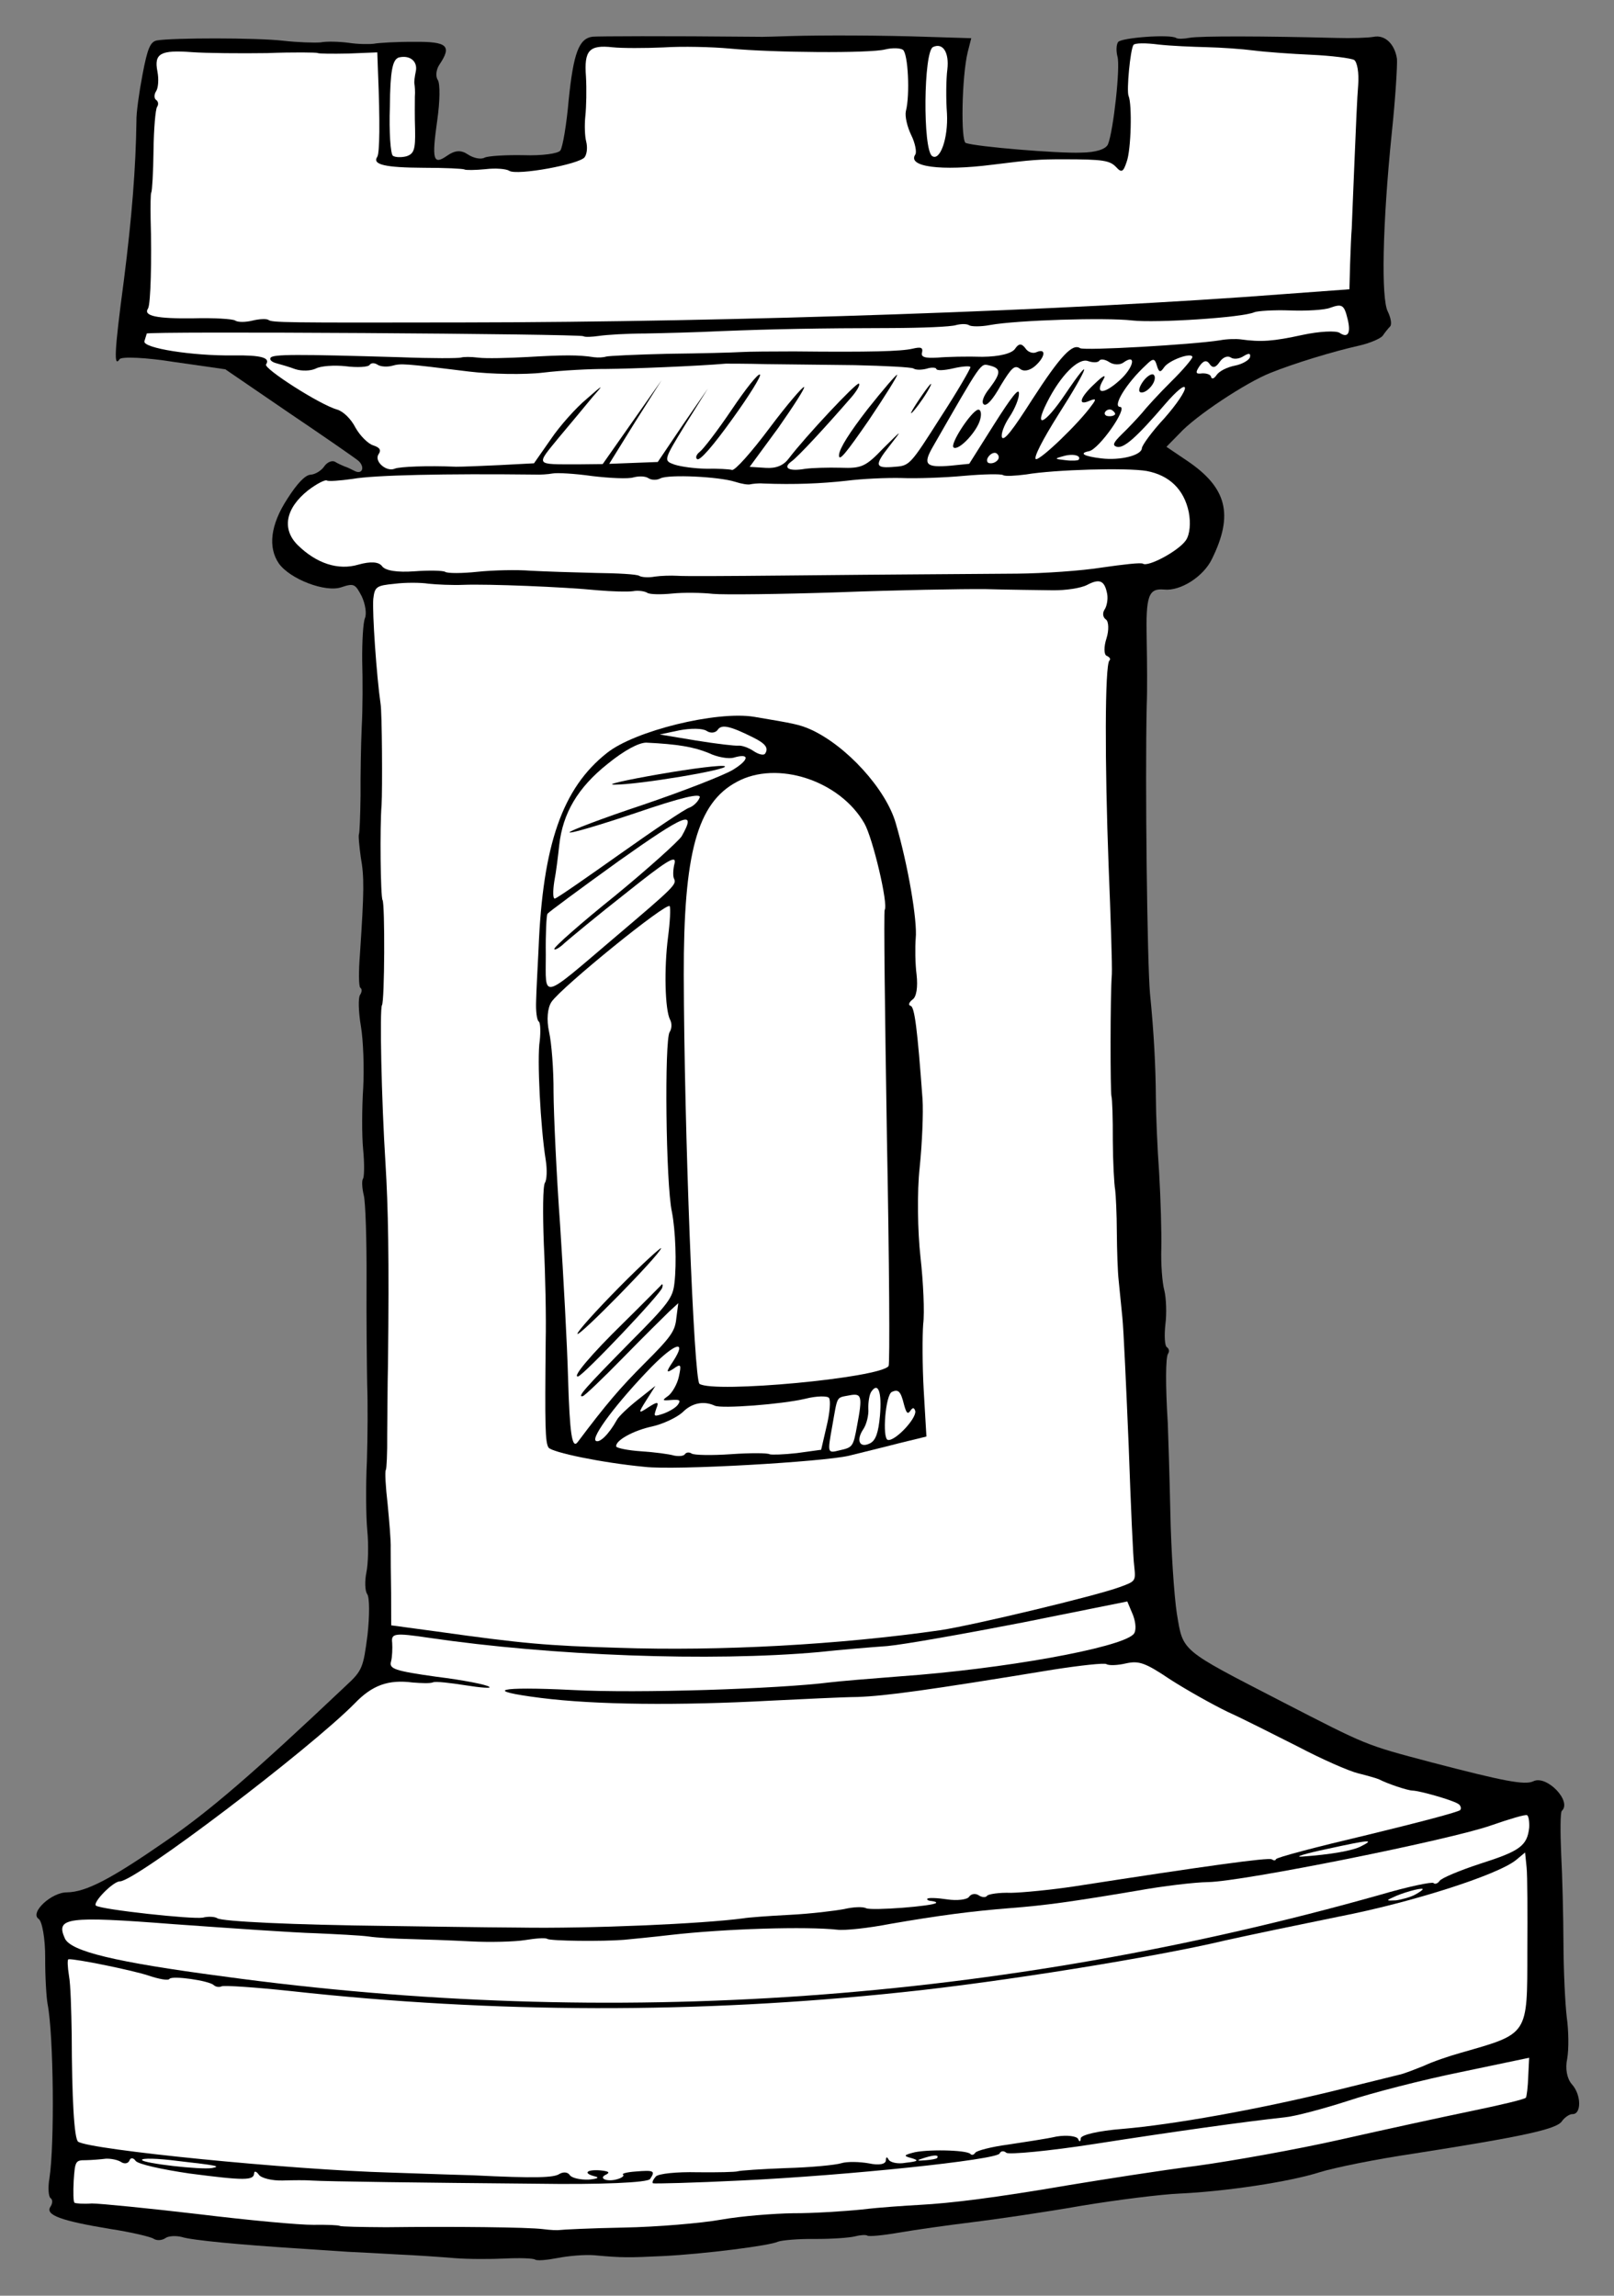
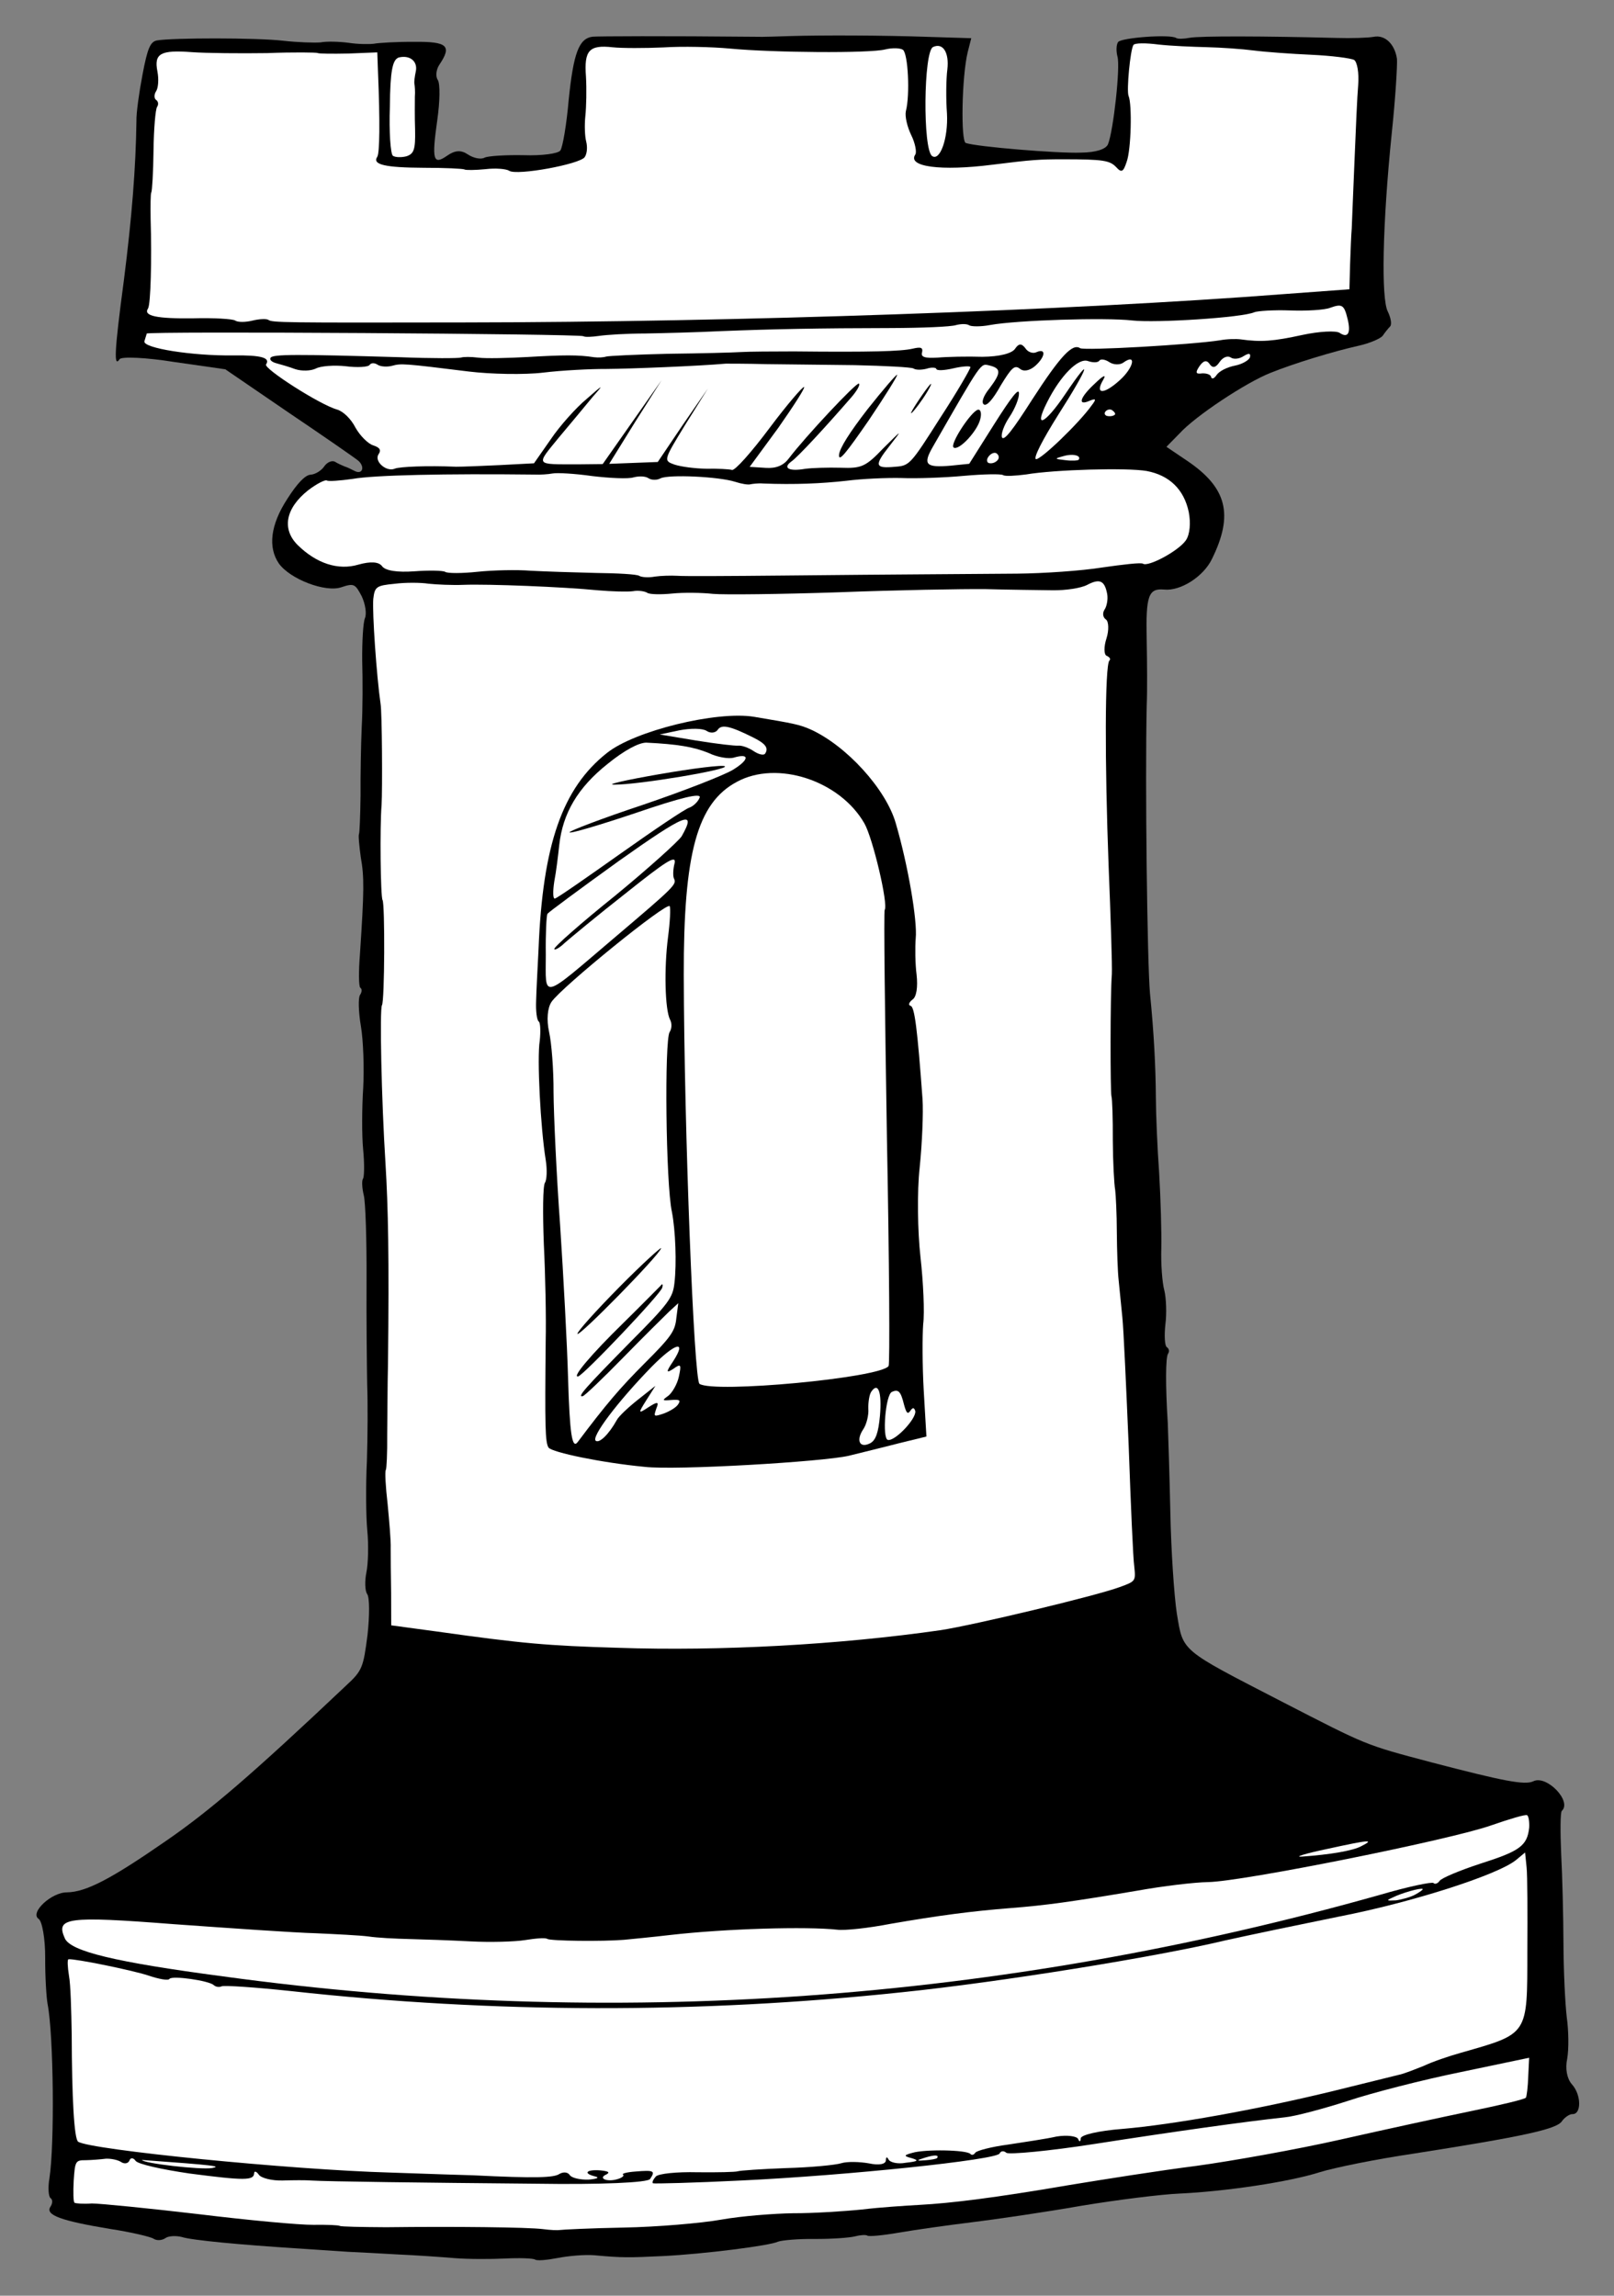
<svg xmlns="http://www.w3.org/2000/svg" version="1.1" viewBox="81 63 202.5 288" width="202.5" height="288">
  <rect x="81" y="63" width="202.5" height="288" fill="#808080" stroke="none" />
  <defs>
    <clipPath id="artboard_clip_path">
      <path d="M 81 63 L 283.5 63 L 283.5 351 L 81 351 Z" />
    </clipPath>
  </defs>
  <g id="Tower_(6)" stroke="none" stroke-dasharray="none" fill="none" stroke-opacity="1" fill-opacity="1">
    <title>Tower (6)</title>
    <g id="Tower_(6)_Layer_2" clip-path="url(#artboard_clip_path)">
      <title>Layer 2</title>
      <g id="Group_3">
        <g id="Graphic_42">
          <path d="M 253.355 67.618 C 252.688 67.748 250.541 67.819 248.627 67.759 C 239.808 67.528 231.503 67.5 230.254 67.743 C 229.504 67.888 228.772 67.901 228.572 67.767 C 227.826 67.264 221.649 67.729 221.28 68.277 C 221.045 68.625 221.024 69.407 221.204 70.107 C 221.58 71.374 220.687 79.458 220.012 81.102 C 219.743 81.716 218.526 82.125 216.628 82.148 C 213.798 82.266 203.517 81.412 202.172 80.939 C 201.524 80.719 201.668 72.564 202.417 69.523 L 202.859 67.794 L 197.684 67.633 C 191.46 67.416 184.154 67.41 180.242 67.522 C 178.694 67.564 176.68 67.653 175.765 67.614 C 164.332 67.503 156.126 67.541 155.36 67.604 C 153.628 67.811 152.953 69.671 152.355 75.493 C 152.089 78.571 151.608 81.431 151.306 81.878 C 151.037 82.276 148.972 82.548 146.709 82.469 C 144.496 82.424 142.231 82.562 141.798 82.776 C 141.33 83.039 140.383 82.834 139.686 82.365 C 138.84 81.794 138.074 81.857 137.122 82.517 C 135.335 83.772 135.155 83.073 135.865 78.05 C 136.194 75.739 136.239 73.525 135.925 73.024 C 135.628 72.607 135.716 71.725 136.119 71.128 C 137.729 68.74 137.15 68.204 132.922 68.248 C 130.759 68.236 128.494 68.374 127.911 68.487 C 127.278 68.567 125.847 68.543 124.733 68.37 C 123.536 68.214 121.971 68.172 121.222 68.318 C 120.456 68.38 118.326 68.319 116.513 68.109 C 113.153 67.725 102.651 67.735 100.685 68.074 C 99.852 68.236 99.498 69.082 98.881 72.358 C 98.453 74.602 98.09 77.18 98.117 78.212 C 98.036 84.02 97.553 90.209 96.545 98.142 C 95.331 107.239 95.271 109.153 96.009 108.058 C 96.244 107.71 99.339 107.843 102.864 108.412 L 109.266 109.328 L 117.193 114.747 C 121.57 117.7 125.517 120.434 125.981 120.819 C 126.825 121.606 126.454 122.586 125.491 122.082 C 125.109 121.896 124.578 121.611 124.213 121.509 C 123.93 121.391 123.316 121.121 123.017 120.92 C 122.636 120.735 122.035 120.981 121.666 121.528 C 121.331 122.026 120.562 122.521 119.963 122.551 C 119.28 122.597 118.276 123.657 117.051 125.581 C 114.919 128.848 114.604 131.676 115.992 133.697 C 117.412 135.669 121.847 137.357 123.831 136.669 C 125.415 136.145 125.564 136.245 126.388 137.814 C 126.832 138.765 127.025 139.981 126.789 140.546 C 126.553 141.11 126.423 143.556 126.444 145.886 C 126.514 148.25 126.511 152.011 126.382 154.241 C 126.287 156.421 126.216 160.281 126.236 162.828 C 126.206 165.341 126.111 167.521 126.044 167.62 C 125.943 167.769 126.069 169.085 126.261 170.517 C 126.713 173.066 126.688 174.713 126.162 182.683 C 125.983 184.879 126.007 186.776 126.205 186.91 C 126.454 187.078 126.402 187.477 126.167 187.825 C 125.932 188.174 125.973 189.938 126.279 191.737 C 126.586 193.536 126.7 197.015 126.57 199.461 C 126.407 201.957 126.388 205.418 126.562 207.2 C 126.735 208.982 126.71 210.629 126.542 210.878 C 126.374 211.127 126.419 212.026 126.647 212.976 C 126.859 213.842 127.016 218.653 126.989 223.629 C 126.962 228.605 127.03 234.514 127.068 236.711 C 127.156 238.942 127.132 243.269 127.033 246.314 C 126.883 249.325 126.912 253.253 127.085 255.035 C 127.259 256.817 127.196 259.163 126.974 260.244 C 126.752 261.324 126.778 262.573 127.075 262.99 C 127.373 263.408 127.377 265.655 127.114 268.083 C 126.576 272.208 126.474 272.574 124.384 274.493 C 112.59 285.647 107.29 290.178 101.877 293.91 C 94.944 298.716 91.806 300.363 89.393 300.4 C 87.446 300.389 84.702 302.954 85.847 303.726 C 86.294 304.028 86.682 306.244 86.669 308.624 C 86.656 311.003 86.825 313.651 86.97 314.4 C 87.732 318.316 87.857 332.08 87.202 336.271 C 86.996 337.435 87.089 338.583 87.338 338.751 C 87.637 338.952 87.601 339.435 87.332 339.833 C 86.628 340.878 88.671 341.604 94.79 342.619 C 97.417 343.016 99.911 343.612 100.259 343.847 C 100.657 344.116 101.339 344.07 101.757 343.772 C 102.175 343.475 103.123 343.463 103.805 343.633 C 105.051 344.04 111.039 344.605 118.743 345.096 C 120.756 345.223 123.384 345.404 124.699 345.494 C 125.963 345.551 128.758 345.699 130.988 345.828 C 133.168 345.923 136.279 346.139 137.992 346.282 C 139.706 346.424 142.601 346.423 144.399 346.333 C 146.197 346.243 147.895 346.302 148.143 346.47 C 148.392 346.637 149.624 346.528 150.957 346.269 C 152.29 346.009 154.371 345.821 155.602 345.927 C 159.079 346.246 159.811 346.233 164.223 346.024 C 169.317 345.769 177.544 344.731 178.612 344.221 C 179.096 344.041 181.177 343.852 183.258 343.88 C 185.421 343.892 187.636 343.721 188.252 343.558 C 188.952 343.378 189.635 343.332 189.834 343.466 C 190.033 343.601 191.815 343.427 193.78 343.088 C 195.829 342.733 199.91 342.156 202.908 341.79 C 205.906 341.423 212.085 340.524 216.683 339.717 C 221.247 338.96 226.776 338.274 229.007 338.186 C 234.917 337.902 242.729 336.729 246.597 335.502 C 248.43 334.929 253.712 333.859 258.293 333.185 C 271.968 331.046 276.284 330.12 276.955 329.125 C 277.29 328.628 277.942 328.199 278.291 328.217 C 279.423 328.257 279.419 325.793 278.212 324.472 C 277.6 323.77 277.357 322.52 277.63 321.257 C 277.836 320.093 277.815 317.763 277.575 316.08 C 277.368 314.349 277.173 310.237 277.159 306.825 C 277.144 303.413 277.022 298.336 276.87 295.556 C 276.752 292.726 276.765 290.346 276.949 290.18 C 278.27 288.973 275.027 285.627 273.374 286.466 C 272.306 286.977 269.563 286.429 260.639 284.101 C 252.163 281.858 252.628 282.027 241.773 276.443 C 228.994 269.849 229.458 270.235 228.652 265.421 C 228.314 263.239 227.929 257.478 227.838 252.784 C 227.731 248.007 227.575 242.98 227.516 241.565 C 227.21 236.654 227.244 233.275 227.547 232.827 C 227.748 232.529 227.683 232.196 227.385 231.994 C 227.136 231.827 227.06 230.545 227.217 229.131 C 227.391 227.8 227.318 225.869 227.09 224.92 C 226.812 223.936 226.642 221.505 226.703 219.592 C 226.747 217.595 226.62 213.383 226.437 210.22 C 226.205 207.023 226.028 202.778 226.022 200.748 C 225.994 196.82 225.783 192.625 225.278 187.579 C 224.934 183.583 224.656 161.03 224.874 151.478 C 224.951 149.648 224.921 145.936 224.869 143.223 C 224.749 137.714 225.087 136.784 227.066 136.961 C 229.096 137.171 231.985 135.356 233.062 133.115 C 235.788 127.571 234.958 124.188 229.933 120.799 L 227.346 119.054 L 228.97 117.399 C 230.962 115.196 237.359 110.97 240.412 109.772 C 243.297 108.605 248.315 107.068 251.548 106.353 C 252.831 106.061 254.149 105.502 254.467 105.138 C 254.735 104.74 255.188 104.176 255.405 103.961 C 255.656 103.696 255.494 102.863 255.132 102.112 C 254.259 100.51 254.459 91.091 255.602 79.846 C 256.076 75.388 256.332 71.146 256.269 70.38 C 255.996 68.531 254.771 67.343 253.355 67.618 Z" fill="black" />
        </g>
        <g id="Graphic_41">
          <path d="M 251.408 73.616 L 251.408 73.616 C 251.516 72.168 251.291 70.786 250.893 70.517 C 250.461 70.299 248.066 69.986 245.537 69.872 C 243.008 69.759 239.764 69.525 238.3 69.334 C 236.837 69.143 234.208 68.962 232.427 68.919 C 230.647 68.877 227.901 68.762 226.355 68.587 C 224.758 68.379 223.376 68.388 223.209 68.637 C 222.806 69.234 222.329 74.34 222.592 75.024 C 223.052 76.059 222.921 81.833 222.347 83.328 C 221.941 84.574 221.707 84.706 221.045 83.97 C 220.234 83.133 219.47 82.979 214.327 82.985 C 211.431 82.986 210.532 83.031 205.469 83.669 C 199.057 84.483 194.799 83.928 195.84 82.386 C 196.041 82.087 195.814 80.921 195.32 79.936 C 194.81 78.868 194.518 77.585 194.654 76.953 C 195.198 74.859 194.926 69.682 194.28 69.246 C 193.932 69.011 192.933 68.989 192.066 69.2 C 190.133 69.706 177.968 69.607 172.595 69.095 C 170.349 68.883 166.571 68.796 164.224 68.95 C 161.91 69.054 159.014 69.055 157.866 68.932 C 154.906 68.6 154.269 69.329 154.518 72.609 C 154.609 74.19 154.564 76.404 154.441 77.551 C 154.319 78.699 154.377 80.114 154.541 80.731 C 154.72 81.431 154.665 82.263 154.363 82.71 C 153.759 83.606 145.829 85.061 144.884 84.423 C 144.536 84.188 143.172 84.065 141.906 84.224 C 140.591 84.35 139.426 84.36 139.276 84.26 C 139.127 84.159 136.814 84.047 134.135 84.049 C 129.375 84.023 127.663 83.664 128.334 82.669 C 128.636 82.222 128.69 78.278 128.425 72.018 L 128.338 69.571 L 124.692 69.718 C 122.712 69.757 120.981 69.748 120.832 69.647 C 120.732 69.58 117.87 69.531 114.524 69.663 C 111.162 69.711 106.918 69.672 105.121 69.546 C 101.128 69.241 100.31 69.703 100.748 71.952 C 100.942 72.952 100.853 74.049 100.584 74.447 C 100.316 74.845 100.33 75.361 100.579 75.529 C 100.877 75.731 100.908 76.114 100.707 76.412 C 100.506 76.71 100.293 79.173 100.261 81.902 C 100.23 84.631 100.084 86.994 99.983 87.143 C 99.882 87.292 99.874 88.807 99.898 90.488 C 100.054 95.515 99.907 101.206 99.571 101.703 C 98.934 102.649 100.73 102.991 105.257 102.932 C 107.837 102.863 110.199 103.009 110.498 103.21 C 110.846 103.445 111.795 103.434 112.661 103.222 C 113.528 103.01 114.427 102.965 114.676 103.133 C 115.173 103.469 116.388 103.492 139.289 103.449 C 173.258 103.417 215.506 101.948 242.079 99.895 L 250.304 99.29 L 250.388 96.162 C 250.447 94.464 250.525 92.418 250.595 91.669 C 250.616 90.887 250.786 87.093 250.94 83.216 C 251.095 79.339 251.285 74.98 251.408 73.616 Z" fill="#FFFFFF" />
        </g>
        <g id="Graphic_40">
          <path d="M 250.084 103.05 L 250.084 103.05 C 249.645 101.234 249.396 101.066 247.862 101.623 C 247.178 101.886 244.914 102.024 242.867 101.946 C 240.82 101.868 238.773 102.007 238.372 102.171 C 236.904 102.846 226.016 103.536 223.055 103.203 C 219.695 102.819 208.609 103.159 205.227 103.773 C 204.061 103.999 202.846 103.976 202.597 103.808 C 202.299 103.607 201.567 103.62 200.95 103.783 C 200.3 103.996 196.654 104.142 192.809 104.155 C 183.606 104.172 178.179 104.276 171.488 104.539 C 168.491 104.689 164.147 104.799 161.949 104.837 C 159.703 104.841 157.139 104.994 156.173 105.138 C 155.29 105.267 154.391 105.312 154.192 105.178 C 153.744 104.876 99.473 104.532 99.405 104.848 C 99.387 104.981 99.218 105.446 99.117 105.812 C 98.895 106.676 105.181 107.659 110.225 107.586 C 113.803 107.539 114.95 107.878 114.379 108.724 C 114.044 109.221 121.109 113.77 123.302 114.381 C 124.083 114.618 125.044 115.555 125.604 116.656 C 126.197 117.708 127.207 118.679 127.805 118.865 C 128.636 119.136 128.867 119.437 128.498 119.984 C 127.894 120.88 129.501 122.253 130.535 121.793 C 131.136 121.546 134.565 121.398 138.226 121.551 C 138.875 121.555 141.322 121.468 143.719 121.348 L 147.998 121.121 L 150.128 118.071 C 151.235 116.429 153.295 114.127 154.599 113.052 C 156.739 111.166 156.822 111.15 155.332 112.823 C 154.495 113.85 152.602 116.12 151.127 117.876 C 148.195 121.472 148.064 121.238 153.556 121.251 L 156.618 121.218 L 160.308 115.962 L 163.998 110.706 L 160.691 115.931 L 157.434 121.189 L 160.48 121.073 L 163.527 120.956 L 166.647 116.329 L 169.818 111.736 L 167.014 116.215 C 164.227 120.777 164.227 120.777 165.622 121.283 C 166.452 121.554 168.182 121.78 169.613 121.804 C 171.078 121.779 172.476 121.853 172.841 121.955 C 173.207 122.057 175.266 119.754 177.53 116.721 C 179.726 113.787 181.736 111.451 181.885 111.552 C 182.034 111.653 180.574 113.925 178.645 116.677 L 175.057 121.567 L 177.07 121.695 C 178.384 121.785 179.302 121.391 179.956 120.529 C 181.984 117.844 188.462 110.922 188.761 111.123 C 188.96 111.257 188.506 112.037 187.836 112.816 C 184.587 116.559 181.088 120.352 180.286 120.897 C 179.15 121.723 180.013 122.16 181.979 121.821 C 182.862 121.693 184.926 121.637 186.49 121.679 C 189.103 121.777 189.62 121.546 191.846 119.212 C 194.239 116.845 194.272 116.795 192.613 118.933 C 190.636 121.435 190.75 121.802 193.381 121.55 C 195.129 121.426 195.297 121.178 198.973 115.406 C 201.138 112.089 202.785 109.218 202.752 109.052 C 202.72 108.885 201.737 108.947 200.621 109.207 C 199.504 109.467 198.522 109.528 198.474 109.278 C 198.441 109.112 197.909 109.042 197.259 109.255 C 196.642 109.418 195.91 109.431 195.611 109.23 C 195.363 109.062 192.002 108.894 188.224 108.807 C 184.413 108.77 179.387 108.709 177.09 108.68 C 174.744 108.617 172.497 108.622 172.065 108.62 C 168.751 108.918 160.045 109.27 157.066 109.287 C 155.118 109.277 151.523 109.457 149.158 109.744 C 146.793 110.031 142.583 109.941 139.838 109.61 C 131.556 108.584 131.339 108.582 130.189 108.892 C 129.572 109.055 128.741 109.001 128.392 108.766 C 127.994 108.498 127.562 108.495 127.36 108.794 C 127.193 109.043 125.827 109.135 124.364 108.944 C 122.95 108.787 121.202 108.91 120.617 109.24 C 119.983 109.536 118.868 109.58 118.037 109.309 C 117.29 109.022 116.193 108.717 115.645 108.564 C 115.096 108.411 114.782 108.127 114.95 107.878 C 115.252 107.43 118.147 107.429 131.277 107.816 C 135.154 107.971 138.566 107.956 138.849 107.857 C 139.133 107.759 140.081 107.748 141.013 107.869 C 141.944 107.991 144.74 107.923 147.221 107.786 C 151.666 107.527 153.564 107.504 155.526 107.814 C 156.058 107.884 156.741 107.838 157.024 107.739 C 157.308 107.641 160.82 107.477 164.865 107.382 C 168.876 107.337 173.004 107.227 173.986 107.165 C 174.969 107.104 177.948 107.087 180.627 107.085 C 190.33 107.187 194.025 107.074 195.475 106.749 C 196.508 106.505 196.824 106.573 196.687 107.205 C 196.501 107.803 197.049 107.956 198.631 107.865 C 199.863 107.755 202.36 107.702 204.274 107.762 C 206.387 107.74 207.954 107.349 208.357 106.752 C 208.826 106.056 209.176 106.074 209.639 106.676 C 209.952 107.177 210.6 107.397 211.034 107.183 C 212.268 106.64 212.179 107.738 210.891 108.896 C 210.189 109.508 209.439 109.654 208.975 109.269 C 208.313 108.749 207.945 109.08 206.568 111.336 C 205.542 113.178 204.789 113.973 204.441 113.738 C 204.093 113.503 204.364 112.672 205.168 111.695 C 206.609 109.772 206.629 109.206 205.133 108.848 C 204.003 108.593 204.271 108.195 198.072 118.996 C 196.744 121.285 197.125 121.687 200.272 121.421 L 202.603 121.184 L 205.709 116.258 C 207.958 112.708 208.863 111.581 208.842 112.364 C 208.872 112.963 208.316 114.325 207.645 115.319 C 206.973 116.314 206.551 117.477 206.715 117.877 C 206.979 118.345 208.052 116.969 210.536 113.072 C 214.06 107.632 215.567 106.042 216.512 106.68 C 217.01 107.015 230.561 106.24 234.043 105.693 C 234.959 105.515 236.124 105.504 236.656 105.574 C 239.234 105.937 240.766 105.812 244.415 105.017 C 246.531 104.562 248.629 104.457 249.076 104.759 C 250.121 105.464 250.508 104.783 250.084 103.05 Z" fill="#FFFFFF" />
        </g>
        <g id="Graphic_39">
          <path d="M 199.859 71.706 C 199.702 72.903 199.672 75.416 199.812 77.248 C 199.978 80.328 198.947 83.251 197.952 82.58 C 196.758 81.775 196.875 69.476 198.06 68.9 C 199.328 68.308 200.103 69.627 199.859 71.706 Z" fill="#FFFFFF" />
        </g>
        <g id="Graphic_38">
          <path d="M 235.956 108.865 C 234.956 109.06 233.972 109.554 233.636 110.051 C 233.334 110.499 233.051 110.597 232.952 110.314 C 232.937 110.014 232.423 109.812 231.823 109.842 C 231.024 109.954 230.942 109.754 231.479 108.958 C 231.982 108.211 232.398 108.13 232.762 108.665 C 233.125 109.2 233.508 109.168 234.011 108.422 C 234.414 107.825 235.014 107.579 235.412 107.847 C 235.81 108.116 236.527 108.02 237.061 107.656 C 237.679 107.277 237.945 107.312 237.826 107.81 C 237.724 108.176 236.872 108.687 235.956 108.865 Z" fill="#FFFFFF" />
        </g>
        <g id="Graphic_37">
-           <path d="M 227.957 110.853 C 226.434 112.359 224.76 114.197 224.24 114.86 C 223.637 115.539 222.566 116.698 221.763 117.46 C 220.675 118.536 220.524 118.868 221.122 119.054 C 221.986 119.275 223.508 117.985 227.243 113.628 C 228.549 112.121 229.586 111.227 229.667 111.644 C 229.748 112.061 228.607 113.752 227.083 115.475 C 225.509 117.164 224.285 118.871 224.267 119.221 C 224.228 120.136 221.545 120.787 219.2 120.508 C 216.988 120.246 216.308 119.86 217.641 119.601 C 218.89 119.358 222.58 114.102 221.532 114.047 C 220.533 114.024 222.297 111.088 224.789 108.788 C 225.659 107.928 225.875 107.929 226.137 108.829 C 226.398 109.729 226.581 109.78 227.051 109.083 C 227.655 108.188 230.523 107.155 230.603 107.788 C 230.635 107.954 229.446 109.396 227.957 110.853 Z" fill="#FFFFFF" />
-         </g>
+           </g>
        <g id="Graphic_36">
          <path d="M 221.45 110.734 C 219.426 112.554 218.328 112.465 219.437 110.607 C 219.823 109.926 219.423 110.091 218.369 111.117 C 216.462 112.871 216.156 113.968 217.708 113.277 C 218.509 112.948 218.575 113.065 217.988 113.828 C 216.395 116.082 211.476 120.799 210.961 120.597 C 210.663 120.395 211.79 118.188 213.804 114.987 C 217.648 108.966 218.207 107.172 214.617 112.495 C 212.066 116.275 210.632 116.9 212.381 113.448 C 214.064 110.095 216.306 107.844 217.519 108.3 C 218.167 108.519 218.766 108.489 218.934 108.241 C 219.101 107.992 219.683 108.095 220.181 108.43 C 220.678 108.766 221.51 108.82 221.961 108.473 C 223.632 107.284 223.256 109.129 221.45 110.734 Z" fill="#FFFFFF" />
        </g>
        <g id="Graphic_35">
          <path d="M 220.894 114.992 C 220.794 115.141 220.427 115.255 220.028 115.203 C 219.678 115.185 219.497 114.918 219.664 114.669 C 219.866 114.37 220.282 114.289 220.531 114.457 C 220.829 114.659 220.961 114.892 220.894 114.992 Z" fill="#FFFFFF" />
        </g>
        <g id="Graphic_34">
          <path d="M 230.148 127.241 C 230.407 128.574 230.299 130.021 229.796 130.768 C 228.89 132.111 225.051 134.154 224.405 133.718 C 224.156 133.55 221.874 133.82 219.309 134.189 C 216.711 134.608 211.932 134.932 208.653 134.964 C 205.375 134.996 200.065 135.034 196.87 135.05 C 193.674 135.066 185.735 135.139 179.177 135.204 C 172.619 135.268 166.661 135.303 165.912 135.232 C 165.214 135.195 163.965 135.221 163.166 135.334 C 162.333 135.495 161.451 135.407 161.202 135.24 C 160.904 135.038 158.458 134.909 155.729 134.877 C 152.95 134.812 149.339 134.693 147.592 134.6 C 145.878 134.458 142.866 134.525 140.917 134.731 C 138.969 134.936 137.155 134.943 136.856 134.742 C 136.608 134.574 134.827 134.531 132.996 134.671 C 130.864 134.826 129.351 134.601 128.938 134.033 C 128.525 133.465 127.477 133.41 125.96 133.834 C 123.426 134.586 120.702 133.689 118.351 131.38 C 116.315 129.355 116.845 126.745 119.653 124.513 C 120.706 123.703 121.807 123.143 122.006 123.278 C 122.205 123.412 123.654 123.303 125.253 123.079 C 127.968 122.594 136.923 122.41 148.057 122.536 C 148.755 122.574 149.821 122.496 150.321 122.399 C 150.904 122.286 153.133 122.414 155.312 122.725 C 157.524 122.987 159.837 123.099 160.487 122.887 C 161.187 122.707 161.969 122.728 162.367 122.997 C 162.715 123.232 163.414 123.269 163.882 123.005 C 164.95 122.495 171.189 122.795 173.216 123.438 C 174.047 123.709 174.895 123.847 175.178 123.748 C 175.428 123.7 176.144 123.604 176.76 123.657 C 180.637 123.811 184.066 123.663 187.197 123.314 C 189.179 123.058 192.308 122.926 194.089 122.969 C 195.919 123.045 199.398 122.931 201.946 122.695 C 204.41 122.475 206.607 122.437 206.856 122.605 C 207.105 122.773 208.387 122.696 209.736 122.521 C 213.334 121.908 222.406 121.657 224.867 122.087 C 227.693 122.618 229.548 124.375 230.148 127.241 Z" fill="#FFFFFF" />
        </g>
        <g id="Graphic_33">
          <path d="M 216.337 120.676 C 216.269 120.775 215.504 120.838 214.705 120.733 C 213.291 120.576 213.242 120.542 214.392 120.232 C 215.575 119.873 216.706 120.128 216.337 120.676 Z" fill="#FFFFFF" />
        </g>
        <g id="Graphic_32">
          <path d="M 133.168 71.961 C 133.032 72.593 132.945 73.258 132.994 73.508 C 133.042 73.758 133.105 74.524 133.051 75.139 C 133.048 75.788 133.021 77.652 133.079 79.283 C 133.132 81.78 132.929 82.295 131.996 82.606 C 131.379 82.769 130.597 82.748 130.298 82.547 C 130 82.346 129.799 79.532 129.916 76.354 C 129.957 71.894 130.247 70.497 131.014 70.218 C 132.414 69.86 133.441 70.697 133.168 71.961 Z" fill="#FFFFFF" />
        </g>
        <g id="Graphic_31">
          <path d="M 206.218 120.654 C 206.016 120.953 205.582 121.167 205.183 121.115 C 204.834 121.096 204.719 120.729 204.988 120.331 C 205.29 119.884 205.773 119.703 206.022 119.871 C 206.321 120.072 206.385 120.405 206.218 120.654 Z" fill="#FFFFFF" />
        </g>
        <g id="Graphic_30">
          <path d="M 219.907 137.488 C 220.037 138.154 219.865 139.052 219.597 139.45 C 219.295 139.898 219.359 140.447 219.756 140.716 C 220.105 140.951 220.149 142.066 219.827 143.079 C 219.472 144.143 219.499 145.175 219.865 145.277 C 220.247 145.462 220.379 145.695 220.195 145.861 C 219.609 146.407 219.608 158.856 220.089 171.557 C 220.353 178.033 220.553 184.175 220.498 185.223 C 220.283 187.902 220.301 200.001 220.448 200.535 C 220.546 200.818 220.633 203.265 220.618 206.078 C 220.636 208.841 220.788 211.621 220.917 212.287 C 220.997 212.92 221.117 215.317 221.122 217.564 C 221.142 219.894 221.228 222.558 221.355 223.657 C 221.466 224.673 221.654 226.754 221.813 228.236 C 221.971 229.718 222.298 236.96 222.608 244.334 C 222.868 251.675 223.163 258.534 223.308 259.5 C 223.498 261.365 223.498 261.365 221.48 262.103 C 218.578 263.186 203.13 266.88 199.016 267.507 C 186.274 269.336 171.391 270.154 158.511 269.718 C 149.642 269.454 146.564 269.187 135.854 267.681 L 130.083 266.901 L 130.072 262.84 C 130.034 260.643 130.014 258.097 130.019 257.231 C 130.057 256.316 129.838 253.852 129.633 251.687 C 129.379 249.489 129.272 247.607 129.407 247.409 C 129.507 247.259 129.601 245.296 129.58 242.966 C 129.609 240.669 129.614 236.691 129.678 234.129 C 129.834 220.699 129.701 214.457 129.365 208.946 C 128.859 201.005 128.621 189.553 128.923 189.105 C 129.259 188.608 129.308 176.409 128.994 175.908 C 128.747 175.523 128.644 166.769 128.876 163.957 C 128.986 162.077 128.939 152.274 128.745 151.274 C 128.248 147.827 127.692 139.852 127.834 138.138 C 128.009 136.591 128.243 136.459 130.491 136.239 C 131.84 136.063 133.787 136.073 134.768 136.228 C 135.783 136.334 137.746 136.428 139.161 136.369 C 142.207 136.252 151.659 136.619 156.067 137.059 C 157.78 137.202 159.694 137.262 160.41 137.166 C 161.076 137.036 161.924 137.174 162.223 137.376 C 162.521 137.577 163.952 137.601 165.351 137.459 C 166.75 137.317 169.047 137.346 170.46 137.503 C 171.824 137.627 178.898 137.549 186.156 137.305 C 193.364 137.028 201.72 136.874 204.665 136.906 C 207.577 136.988 211.388 137.026 213.036 137.051 C 214.683 137.077 216.616 136.788 217.4 136.376 C 218.969 135.552 219.583 135.822 219.907 137.488 Z" fill="#FFFFFF" />
        </g>
        <g id="Graphic_29">
          <path d="M 272.86 292.272 L 272.86 292.272 C 272.897 291.573 272.801 290.857 272.602 290.723 C 272.403 290.589 270.403 291.194 268.135 291.98 C 263.166 293.767 236.875 299.051 232.564 299.111 C 230.883 299.135 226.869 299.613 223.654 300.194 C 215.491 301.565 212.21 302.03 207.781 302.372 C 202.886 302.761 198.839 303.289 192.692 304.354 C 189.943 304.888 186.979 305.205 186.047 305.084 C 182.205 304.663 172.101 304.942 165.04 305.752 C 162.758 306.023 160.211 306.259 159.278 306.353 C 156.598 306.572 150.057 306.503 149.659 306.235 C 149.41 306.067 148.178 306.177 146.879 306.386 C 145.58 306.596 142.484 306.679 140.038 306.549 C 137.592 306.419 134.197 306.301 132.417 306.258 C 130.636 306.215 128.323 306.103 127.209 305.93 C 126.145 305.791 123.133 305.642 120.604 305.528 C 118.042 305.465 110.023 304.905 102.702 304.383 C 89.36 303.346 87.978 303.571 89.129 306.157 C 89.836 307.792 95.37 309.137 108.991 310.941 C 157.836 317.613 206.486 314.165 254.141 300.709 C 257.658 299.679 260.691 299.046 260.856 299.23 C 261.022 299.414 261.388 299.3 261.623 298.952 C 261.858 298.603 264.177 297.634 266.778 296.783 C 271.663 295.228 272.615 294.567 272.86 292.272 Z" fill="#FFFFFF" />
        </g>
        <g id="Graphic_28">
-           <path d="M 264.218 290.062 L 264.218 290.062 C 264.386 289.813 264.221 289.413 263.889 289.261 C 263.06 288.774 259.171 287.671 258.256 287.633 C 257.607 287.629 255.015 286.75 254.003 286.212 C 253.721 286.094 252.574 285.755 251.394 285.465 C 250.214 285.176 246.81 283.676 243.873 282.129 C 240.902 280.632 236.968 278.63 235.026 277.754 C 233.117 276.829 229.915 275.031 227.841 273.704 C 224.657 271.557 223.876 271.32 222.26 271.677 C 221.227 271.921 220.112 271.965 219.813 271.764 C 219.564 271.596 216.517 271.929 213.119 272.46 C 197.327 275.054 192.147 275.758 188.585 275.889 C 186.471 275.911 181.594 276.167 177.781 276.346 C 166.061 276.982 155.71 276.876 148.841 276.007 C 141.44 275.068 143.456 274.546 152.84 275.013 C 161.01 275.457 178.705 274.87 185.117 274.056 C 186.299 273.912 190.212 273.584 193.875 273.304 C 206.795 272.392 221.455 269.759 223.195 268.037 C 223.597 267.657 223.519 266.591 223.158 265.624 L 222.435 263.906 L 209.29 266.547 C 202.042 267.956 194.396 269.313 192.314 269.501 C 190.183 269.656 186.354 269.968 183.772 270.254 C 170.135 271.478 150.234 270.722 134.885 268.475 C 130.478 267.819 130.061 267.9 130.205 269.082 C 130.251 269.765 130.212 270.896 130.059 271.445 C 129.804 272.359 130.502 272.612 135.79 273.356 C 139.067 273.757 142.076 274.339 142.391 274.624 C 142.689 274.825 141.375 274.735 139.413 274.424 C 137.451 274.114 135.638 273.905 135.321 274.053 C 135.004 274.201 133.872 274.161 132.774 274.072 C 129.714 273.673 127.696 274.411 125.503 276.696 C 119.797 282.473 97.988 299.032 96.041 299.021 C 95.175 299.017 92.548 301.732 93.045 302.067 C 93.792 302.571 105.052 303.797 106.435 303.571 C 107.135 303.392 107.967 303.446 108.265 303.648 C 108.862 304.05 117.764 304.481 129.547 304.612 C 133.923 304.668 141.296 304.792 146.055 304.817 C 155.075 304.966 169.175 304.343 174.272 303.655 C 174.771 303.558 177.369 303.356 180.066 303.221 C 182.763 303.085 185.844 302.703 186.927 302.492 C 188.043 302.232 189.242 302.172 189.673 302.39 C 190.387 302.727 198.179 302.12 198.448 301.722 C 198.515 301.623 198.282 301.538 197.883 301.486 C 197.534 301.468 197.252 301.35 197.352 301.2 C 197.453 301.051 198.584 301.091 199.832 301.28 C 201.079 301.47 202.345 301.311 202.579 300.962 C 202.848 300.564 203.397 300.501 203.795 300.769 C 204.193 301.038 204.676 301.074 204.844 300.825 C 204.978 300.626 206.36 300.4 207.841 300.458 C 209.306 300.433 212.87 300.086 215.768 299.652 C 232.258 297.095 240.17 295.99 240.568 296.258 C 240.816 296.426 241.033 296.427 241.084 296.244 C 241.085 296.028 246.268 294.675 252.551 293.194 C 258.783 291.68 264.05 290.31 264.218 290.062 Z" fill="#FFFFFF" />
-         </g>
+           </g>
        <g id="Graphic_27">
          <path d="M 272.627 307.749 L 272.627 307.749 C 272.652 302.989 272.645 298.279 272.534 297.263 L 272.344 295.398 L 271.19 296.357 C 268.834 298.242 258.047 301.678 249.05 303.427 C 244.018 304.449 237.537 305.795 234.721 306.429 C 226.089 308.496 206.433 311.668 194.143 312.933 C 168.648 315.641 142.918 315.585 117.519 312.785 C 113.061 312.311 109.119 312.04 108.802 312.188 C 108.484 312.337 108.036 312.251 107.82 312.033 C 107.191 311.464 102.568 310.807 102.266 311.254 C 102.098 311.503 100.884 311.264 99.589 310.824 C 97.512 310.147 90.446 308.711 89.597 308.789 C 89.431 308.822 89.476 309.721 89.653 310.853 C 89.863 311.936 89.945 315.249 89.996 318.178 C 90.018 326.3 90.307 331.344 90.805 331.68 C 92.297 332.687 117.381 335.202 130.028 335.554 C 134.904 335.73 139.513 335.871 140.295 335.892 C 148.282 336.285 150.512 336.197 151.197 335.718 C 151.665 335.454 152.231 335.474 152.478 335.858 C 152.726 336.242 153.806 336.464 154.838 336.437 C 155.987 336.343 156.254 336.161 155.623 336.025 C 154.077 335.634 154.629 335.137 156.342 335.28 C 157.357 335.385 157.556 335.519 157.089 335.783 C 155.971 336.26 157.15 336.765 158.417 336.39 C 159.033 336.226 159.368 335.945 159.169 335.811 C 158.97 335.677 159.67 335.498 160.735 335.42 C 163.033 335.233 163.266 335.317 162.561 336.362 C 162.259 336.81 156.433 337.078 148.195 336.95 C 133.949 336.823 122.033 336.675 120.02 336.548 C 119.405 336.495 117.807 336.503 116.475 336.546 C 115.144 336.588 113.781 336.248 113.483 335.83 C 113.186 335.413 112.904 335.295 112.885 335.644 C 112.847 336.559 111.682 336.57 104.763 335.667 C 101.338 335.165 98.312 334.5 98.015 334.082 C 97.718 333.665 97.368 333.646 97.233 334.061 C 97.048 334.443 96.581 334.491 96.183 334.222 C 95.785 333.954 94.888 333.782 94.288 333.812 C 93.655 333.892 92.507 333.986 91.774 333.999 C 90.476 333.992 90.409 334.091 90.246 336.587 C 90.172 337.984 90.198 339.233 90.347 339.333 C 90.497 339.434 91.461 339.506 92.527 339.428 C 93.609 339.434 99.647 340.033 105.884 340.765 C 112.171 341.532 118.642 342.133 120.323 342.108 C 122.004 342.084 123.485 342.142 123.634 342.243 C 123.784 342.344 126.43 342.391 129.459 342.408 C 137.997 342.304 147.267 342.404 149.129 342.647 C 150.061 342.769 150.976 342.807 151.226 342.758 C 151.476 342.71 155.072 342.529 159.249 342.452 C 163.427 342.375 168.955 341.906 171.504 341.453 C 174.053 341.001 178.099 340.69 180.512 340.653 C 182.892 340.666 186.821 340.421 189.153 340.184 C 191.518 339.897 194.764 339.698 196.346 339.607 C 200.324 339.396 205.854 338.71 215.182 337.113 C 219.497 336.404 226.626 335.277 231.056 334.719 C 235.52 334.11 243.666 332.657 249.215 331.405 C 254.681 330.17 262.146 328.546 265.761 327.8 C 269.293 327.07 272.31 326.354 272.444 326.155 C 272.545 326.006 272.701 324.808 272.741 323.461 L 272.854 321.148 L 264.256 322.949 C 259.558 323.905 253.175 325.535 250.09 326.567 C 247.039 327.549 243.506 328.495 242.19 328.621 C 237.194 329.16 228.4 330.394 218.373 331.954 C 212.626 332.855 207.614 333.31 207.266 333.076 C 206.951 332.791 206.568 332.822 206.416 333.154 C 206.096 333.951 187.328 335.914 174.094 336.541 C 168.101 336.841 163.024 336.964 162.924 336.897 C 162.775 336.796 162.96 336.414 163.278 336.05 C 163.597 335.685 165.928 335.448 168.491 335.512 C 171.004 335.542 173.284 335.488 173.567 335.39 C 173.851 335.291 176.581 335.106 179.628 334.99 C 182.724 334.907 185.821 334.607 186.554 334.378 C 187.288 334.149 188.852 334.191 190.016 334.397 C 191.28 334.67 192.113 334.508 192.148 334.026 C 192.151 333.593 192.268 333.527 192.465 333.878 C 192.63 334.278 193.627 334.516 194.627 334.322 C 196.192 334.147 196.342 334.032 195.379 333.744 C 194.332 333.472 194.399 333.372 195.466 333.078 C 197.016 332.604 202.308 332.699 202.754 333.218 C 202.92 333.402 203.17 333.353 203.371 333.055 C 203.539 332.806 205.389 332.316 207.454 332.045 C 209.553 331.723 212.285 331.322 213.568 331.029 C 214.867 330.82 216.064 330.976 216.262 331.327 C 216.427 331.727 216.56 331.744 216.595 331.262 C 216.598 330.829 218.831 330.309 221.811 330.075 C 228.105 329.543 238.634 327.67 248.249 325.325 C 252.166 324.348 255.882 323.453 256.499 323.289 C 257.165 323.16 258.566 322.585 259.65 322.158 C 260.718 321.648 262.786 320.943 264.303 320.519 C 272.82 318.085 272.619 318.384 272.627 307.749 Z" fill="#FFFFFF" />
        </g>
        <g id="Graphic_26">
          <path d="M 251.828 294.588 C 250.776 295.182 247.844 295.665 244.348 295.912 C 243.282 295.99 244.749 295.532 247.532 294.948 C 252.88 293.778 253.48 293.748 251.828 294.588 Z" fill="#FFFFFF" />
        </g>
        <g id="Graphic_25">
          <path d="M 258.585 300.666 C 258.001 300.996 256.851 301.306 256.135 301.402 C 254.936 301.462 254.886 301.428 255.72 301.05 C 256.822 300.49 259.239 299.804 259.488 299.972 C 259.587 300.039 259.169 300.336 258.585 300.666 Z" fill="#FFFFFF" />
        </g>
        <g id="Graphic_24">
          <path d="M 198.574 333.728 C 198.507 333.827 197.841 333.957 197.158 334.003 C 195.926 334.113 195.91 334.029 197.093 333.67 C 198.277 333.31 198.843 333.33 198.574 333.728 Z" fill="#FFFFFF" />
        </g>
        <g id="Graphic_23">
-           <path d="M 107.613 334.983 C 106.147 335.225 98.895 334.387 98.814 333.97 C 98.766 333.72 100.763 333.764 103.291 334.094 C 108.197 334.653 108.779 334.756 107.613 334.983 Z" fill="#FFFFFF" />
+           <path d="M 107.613 334.983 C 106.147 335.225 98.895 334.387 98.814 333.97 C 108.197 334.653 108.779 334.756 107.613 334.983 Z" fill="#FFFFFF" />
        </g>
        <g id="Graphic_22">
          <path d="M 196.39 113.012 C 195.282 114.653 194.979 115.318 195.683 114.489 C 196.386 113.661 197.292 112.318 197.696 111.504 C 198.1 110.691 197.497 111.37 196.39 113.012 Z" fill="black" />
        </g>
        <g id="Graphic_21">
          <path d="M 203.705 114.399 C 202.872 114.561 200.103 118.774 200.65 119.143 C 201.297 119.579 203.624 117.095 203.982 115.599 C 204.185 114.868 204.038 114.335 203.705 114.399 Z" fill="black" />
        </g>
        <g id="Graphic_20">
          <path d="M 189.858 114.325 C 187.613 117.225 186.32 119.248 186.266 120.08 C 186.227 120.995 187.099 119.918 190.001 115.723 C 192.048 112.689 193.659 110.084 193.56 110.017 C 193.46 109.95 191.802 111.872 189.858 114.325 Z" fill="black" />
        </g>
        <g id="Graphic_19">
-           <path d="M 172.799 114.399 C 171.054 116.986 169.261 119.323 168.809 119.67 C 168.358 120.017 168.223 120.432 168.471 120.6 C 168.82 120.835 170.478 118.913 172.859 115.597 C 175.005 112.63 176.55 110.125 176.351 109.991 C 176.102 109.823 174.544 111.812 172.799 114.399 Z" fill="black" />
-         </g>
+           </g>
        <g id="Graphic_18">
          <path d="M 224.345 110.949 C 223.875 111.646 223.772 112.228 224.204 112.23 C 224.604 112.282 225.205 111.82 225.574 111.272 C 225.91 110.775 226.013 110.193 225.714 109.992 C 225.466 109.824 224.814 110.253 224.345 110.949 Z" fill="black" />
        </g>
        <g id="Graphic_17">
          <path d="M 182.668 154.495 C 181.207 153.872 180.625 153.769 175.62 152.926 C 170.93 152.152 160.615 154.676 157.138 157.47 C 151.555 161.883 149.087 168.976 148.567 182.088 C 148.454 184.401 148.289 187.329 148.265 188.544 C 148.209 189.809 148.352 190.991 148.601 191.159 C 148.8 191.293 148.844 192.408 148.721 193.556 C 148.36 195.701 148.812 204.474 149.472 208.539 C 149.665 209.755 149.608 211.019 149.374 211.368 C 149.105 211.766 149.086 215.227 149.232 219.089 C 149.427 222.985 149.531 228.411 149.466 231.19 C 149.358 241.974 149.397 243.955 149.826 244.606 C 150.289 245.208 156.506 246.507 161.879 247.018 C 165.771 247.472 184.234 246.39 187.501 245.626 C 188.984 245.251 191.833 244.567 193.767 244.062 L 197.233 243.215 L 196.898 237.488 C 196.715 234.325 196.719 230.564 196.827 229.116 C 197.018 227.653 196.839 223.84 196.489 220.71 C 196.124 217.496 196.052 212.452 196.384 209.492 C 196.7 206.448 196.854 202.571 196.746 200.906 C 196.096 191.998 195.744 189.3 195.245 189.181 C 194.93 189.113 195.031 188.747 195.483 188.4 C 195.984 188.087 196.173 186.839 195.999 185.274 C 195.823 183.925 195.801 181.811 195.89 180.713 C 196.118 178.551 194.925 171.521 193.389 166.287 C 192.164 161.986 187.167 156.517 182.668 154.495 Z" fill="black" />
        </g>
        <g id="Graphic_16">
          <path d="M 176.993 157.544 C 176.825 157.792 176.193 157.656 175.546 157.22 C 174.9 156.783 174.069 156.513 173.686 156.544 C 173.22 156.591 170.875 156.312 168.33 155.899 L 163.774 155.142 L 166.224 154.623 C 167.64 154.347 169.154 154.356 169.652 154.691 C 170.149 155.027 170.782 154.947 171.051 154.549 C 171.52 153.853 172.551 154.041 175.472 155.505 C 177.049 156.279 177.462 156.847 176.993 157.544 Z" fill="#FFFFFF" />
        </g>
        <g id="Graphic_15">
          <path d="M 189.461 166.315 C 190.516 168.185 192.468 176.451 191.998 177.147 C 191.864 177.346 192.028 190.195 192.277 205.708 C 192.575 221.254 192.656 234.12 192.488 234.369 C 191.481 235.861 170.55 237.812 168.759 236.604 C 168.063 236.134 166.835 204.688 166.79 185.332 C 166.756 170.037 168.471 163.739 173.445 161.086 C 178.486 158.334 186.378 160.906 189.461 166.315 Z" fill="#FFFFFF" />
        </g>
        <g id="Graphic_14">
          <path d="M 172.937 159.585 C 171.735 160.295 166.632 162.281 161.563 164.001 C 156.528 165.671 152.425 167.247 152.457 167.413 C 152.456 167.63 156.257 166.502 160.842 164.962 C 166.394 163.062 169.077 162.411 168.774 163.075 C 168.572 163.589 167.986 164.135 167.503 164.316 C 166.969 164.463 163.111 167.072 158.817 170.111 C 154.523 173.15 150.831 175.726 150.615 175.725 C 150.365 175.774 150.353 174.825 150.543 173.578 C 150.783 172.364 151.027 170.285 151.167 169.004 C 151.605 165.029 153.486 161.81 157.23 158.835 C 159.32 157.132 161.123 156.176 162.071 156.165 C 165.998 156.352 168.01 156.696 169.886 157.455 C 171.032 158.011 172.412 158.218 173.029 158.055 C 175.113 157.434 175.025 158.315 172.937 159.585 Z" fill="#FFFFFF" />
        </g>
        <g id="Graphic_13">
          <path d="M 166.518 167.922 C 166.082 168.569 162.369 171.927 158.156 175.383 C 153.893 178.805 150.499 181.799 150.547 182.049 C 150.546 182.265 151.214 181.919 151.866 181.274 C 152.569 180.662 156.029 177.785 159.556 175.024 C 164.571 171.024 165.84 170.215 165.651 171.246 C 165.447 171.977 165.409 172.892 165.557 173.209 C 165.919 173.96 165.702 174.176 157.91 180.791 C 148.748 188.58 149.481 188.351 149.478 182.775 C 149.443 180.146 149.555 177.833 149.689 177.634 C 149.823 177.435 153.867 174.444 158.646 171.008 C 166.966 165.112 168.484 164.471 166.518 167.922 Z" fill="#FFFFFF" />
        </g>
        <g id="Graphic_12">
          <path d="M 164.819 180.528 C 164.298 184.52 164.436 189.68 165.062 190.898 C 165.326 191.366 165.289 192.065 165.02 192.463 C 164.349 193.458 164.534 211.533 165.298 215.016 C 165.751 217.348 165.912 221.51 165.615 223.988 C 165.406 225.801 164.936 226.497 160.016 231.43 C 154.494 237.042 153.355 238.301 154.105 238.155 C 154.355 238.107 156.613 235.939 159.174 233.323 C 161.735 230.707 164.345 228.125 164.964 227.529 L 166.101 226.487 L 165.858 228.35 C 165.7 229.98 165.23 230.676 161.9 234.004 C 158.787 237.116 157.029 239.186 153.491 243.894 C 152.771 244.855 152.482 242.923 152.27 235.832 C 152.159 231.704 151.69 223.064 151.275 216.704 C 150.811 210.31 150.469 202.769 150.45 200.006 C 150.465 197.194 150.201 193.83 149.892 192.464 C 149.551 190.931 149.692 189.434 150.195 188.688 C 151.437 186.847 164.726 176.051 165.023 176.685 C 165.154 176.919 165.062 178.666 164.819 180.528 Z" fill="#FFFFFF" />
        </g>
        <g id="Graphic_11">
          <path d="M 194.425 239.222 C 194.719 240.289 194.885 240.473 195.22 239.976 C 195.522 239.528 195.705 239.579 195.836 240.029 C 195.98 240.995 193.252 243.859 192.388 243.638 C 191.657 243.435 192.102 237.945 192.903 237.616 C 193.737 237.238 194.018 237.572 194.425 239.222 Z" fill="#FFFFFF" />
        </g>
        <g id="Graphic_10">
          <path d="M 191.406 240.587 C 191.211 242.7 190.889 243.713 190.139 244.076 C 188.837 244.718 188.377 243.683 189.316 242.29 C 189.719 241.693 190.008 240.513 189.946 239.747 C 189.917 238.932 190.072 237.951 190.307 237.602 C 191.179 236.309 191.655 237.643 191.406 240.587 Z" fill="#FFFFFF" />
        </g>
        <g id="Graphic_9">
-           <path d="M 188.536 241.837 C 188.056 244.48 187.989 244.58 186.373 244.937 C 184.806 245.328 184.806 245.328 185.407 241.97 C 186.11 238.029 185.875 238.377 187.542 238.053 C 189.124 237.746 189.239 238.112 188.536 241.837 Z" fill="#FFFFFF" />
-         </g>
+           </g>
        <g id="Graphic_8">
-           <path d="M 184.708 241.933 L 184.026 244.875 L 180.995 245.291 C 179.346 245.482 177.798 245.523 177.566 245.439 C 177.317 245.271 175.153 245.259 172.723 245.429 C 170.292 245.599 168.078 245.554 167.78 245.353 C 167.482 245.151 167.099 245.183 166.931 245.431 C 166.763 245.68 166.164 245.71 165.582 245.607 C 164.984 245.421 163.121 245.178 161.457 245.069 C 159.793 244.96 158.397 244.669 158.315 244.469 C 158.169 243.72 160.473 242.45 162.839 241.947 C 164.205 241.639 165.907 240.832 166.643 240.17 C 167.798 238.995 169.297 238.704 170.675 239.343 C 171.488 239.747 179.114 239.173 182.047 238.473 C 183.447 238.114 184.828 238.105 185.01 238.373 C 185.241 238.673 185.116 240.254 184.708 241.933 Z" fill="#FFFFFF" />
-         </g>
+           </g>
        <g id="Graphic_7">
          <path d="M 165.446 233.79 C 164.54 235.133 164.572 235.299 165.457 234.738 C 166.443 234.028 166.509 234.145 166.168 235.724 C 165.963 236.672 165.308 237.75 164.857 238.097 C 164.021 238.692 164.071 238.725 165.22 238.632 C 166.286 238.554 166.435 238.655 166.066 239.202 C 165.797 239.6 164.979 240.062 164.296 240.324 C 162.995 240.75 162.995 240.75 163.35 239.687 C 163.704 238.84 163.522 238.789 162.369 239.532 C 161.066 240.39 161.017 240.356 162.108 238.631 L 163.232 236.857 L 161.06 238.576 C 159.823 239.551 158.618 240.693 158.4 241.124 C 157.341 243.016 156.203 244.058 155.756 243.756 C 155.109 243.32 158.478 238.861 162.729 234.491 C 165.725 231.445 167.242 231.02 165.446 233.79 Z" fill="#FFFFFF" />
        </g>
        <g id="Graphic_6">
          <path d="M 163.664 160.134 C 159.399 160.877 156.917 161.446 158.082 161.436 C 161.111 161.452 172.538 159.533 171.941 159.131 C 171.643 158.929 167.929 159.392 163.664 160.134 Z" fill="black" />
        </g>
        <g id="Graphic_5">
          <path d="M 158.706 224.466 C 155.744 227.463 153.4 230.08 153.448 230.33 C 153.546 230.829 163.687 220.516 163.942 219.602 C 164.06 219.319 161.668 221.47 158.706 224.466 Z" fill="black" />
        </g>
        <g id="Graphic_4">
          <path d="M 163.9 224.278 C 163.682 224.493 161.59 226.629 159.231 228.946 C 155.199 232.885 152.703 235.834 153.536 235.673 C 154.202 235.543 163.961 225.26 164.081 224.545 C 164.217 224.13 164.101 223.98 163.9 224.278 Z" fill="black" />
        </g>
      </g>
    </g>
  </g>
</svg>